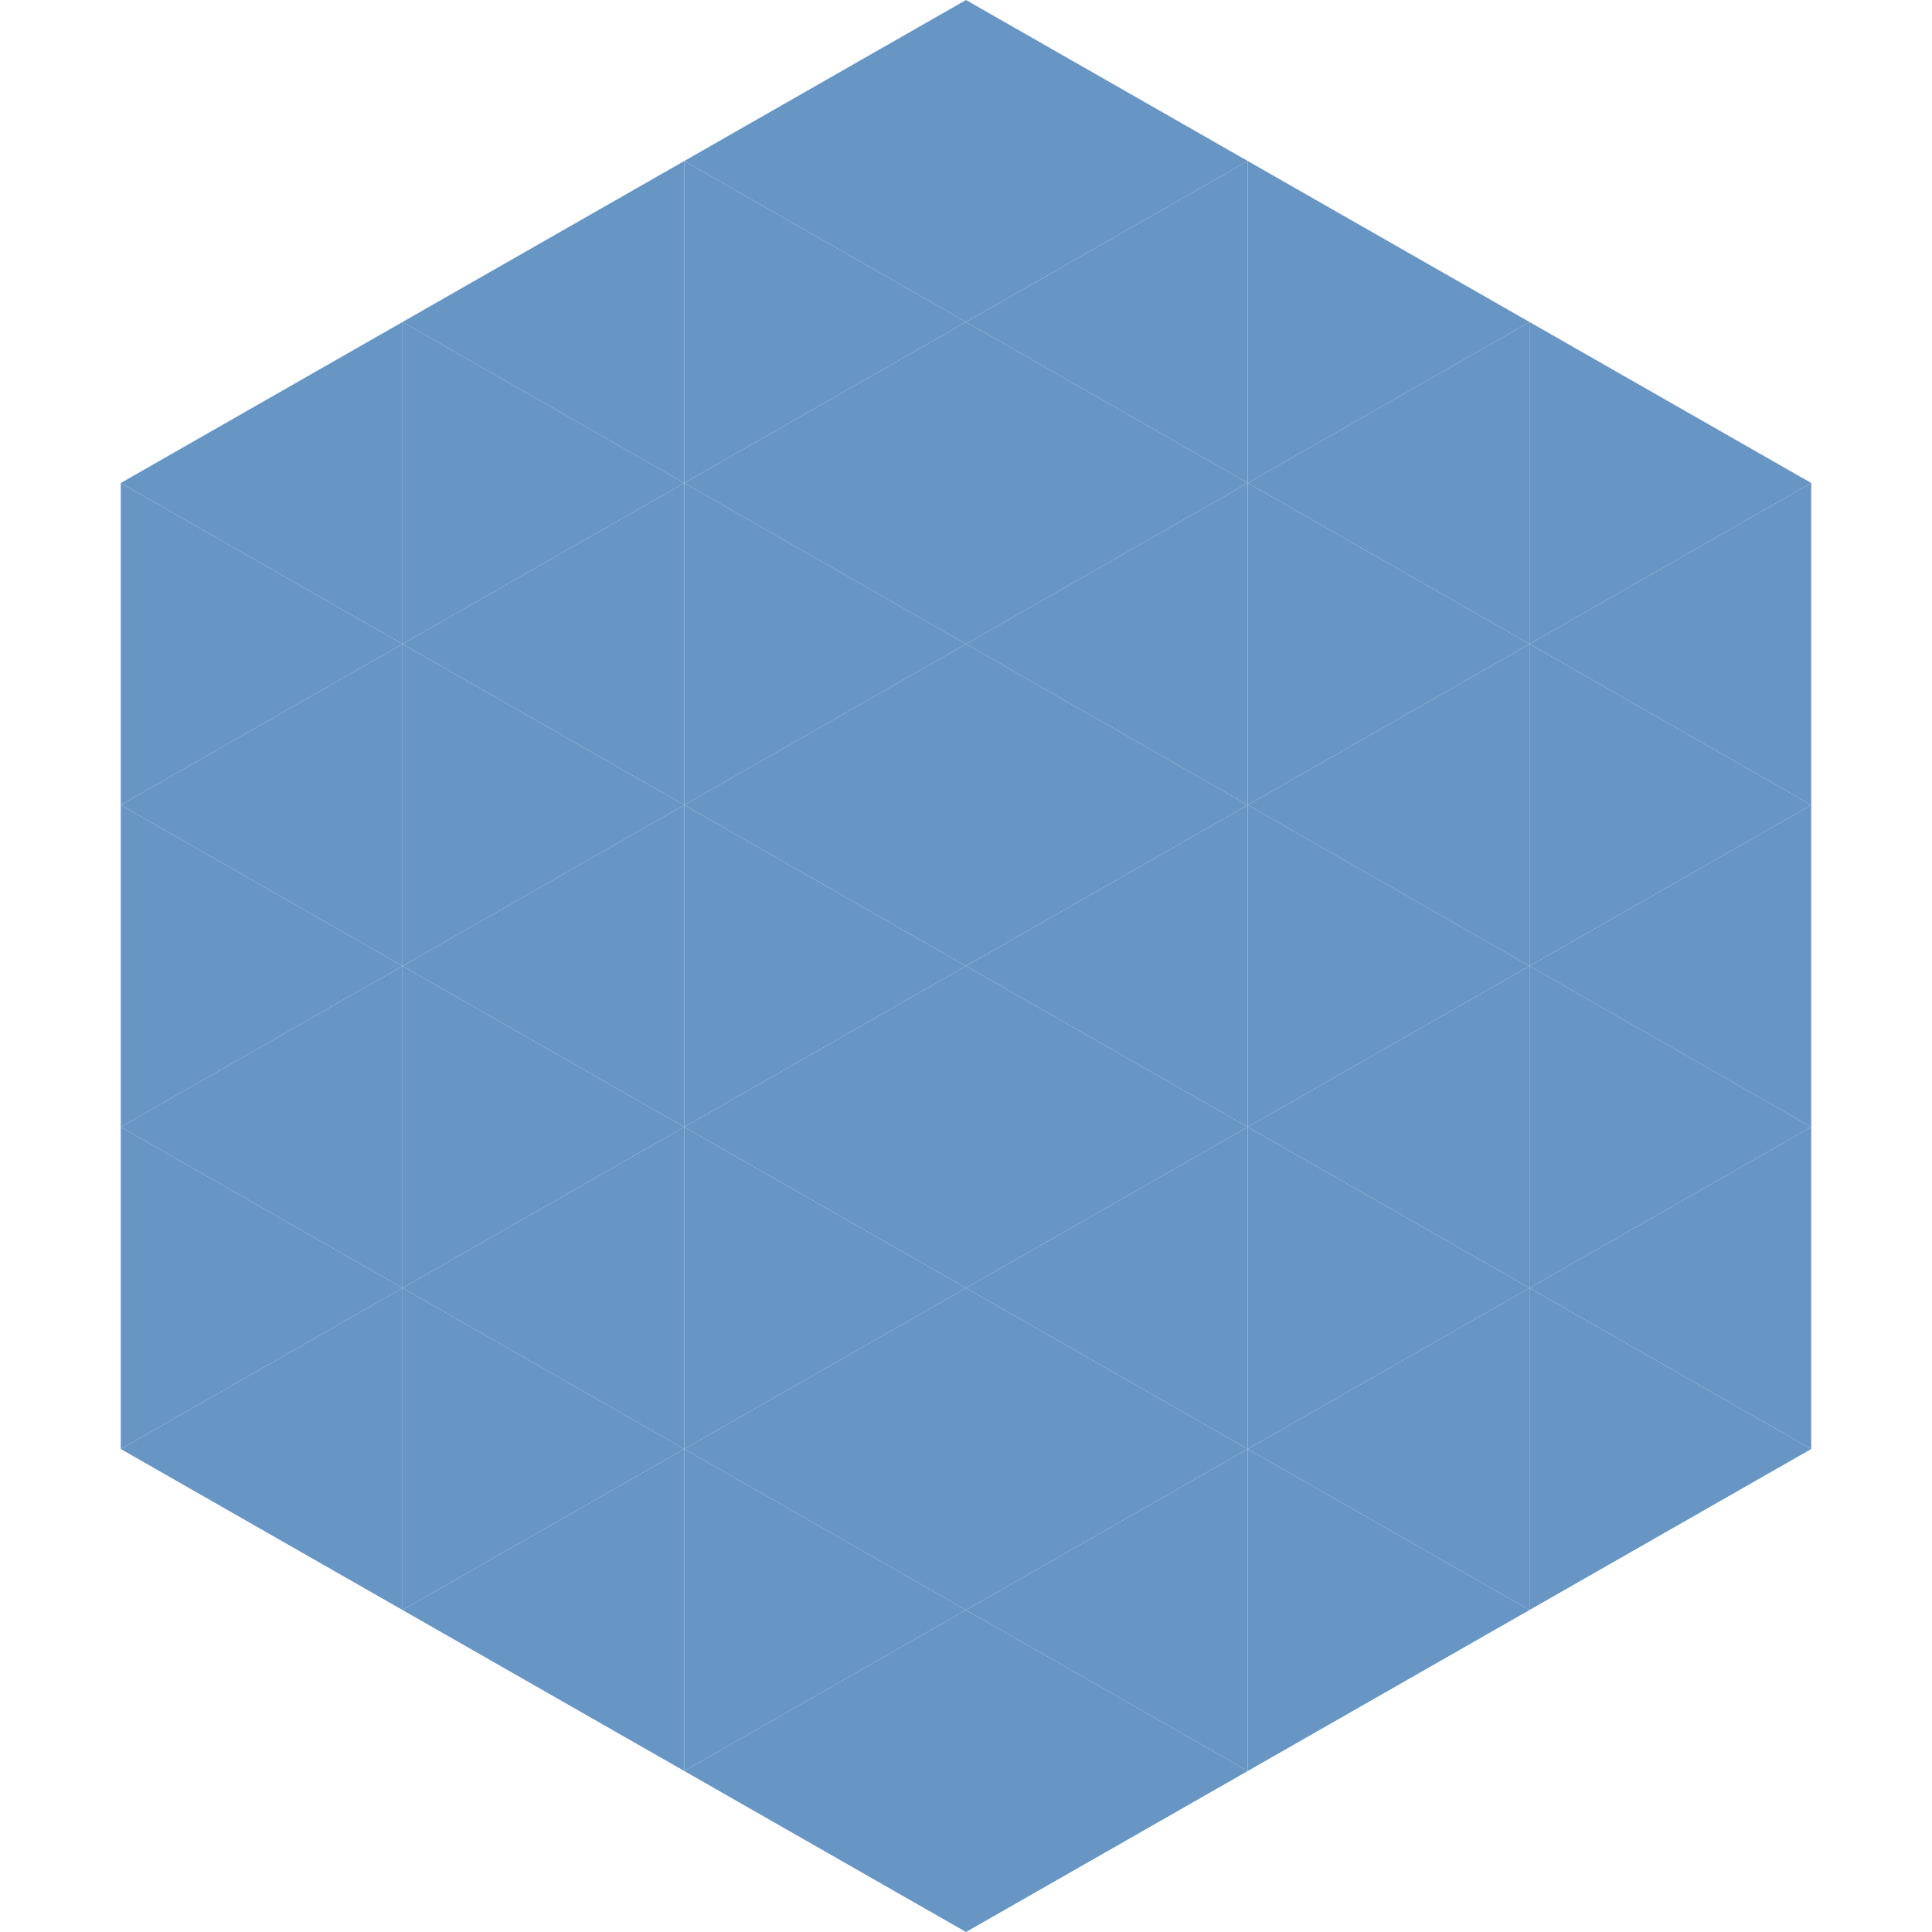
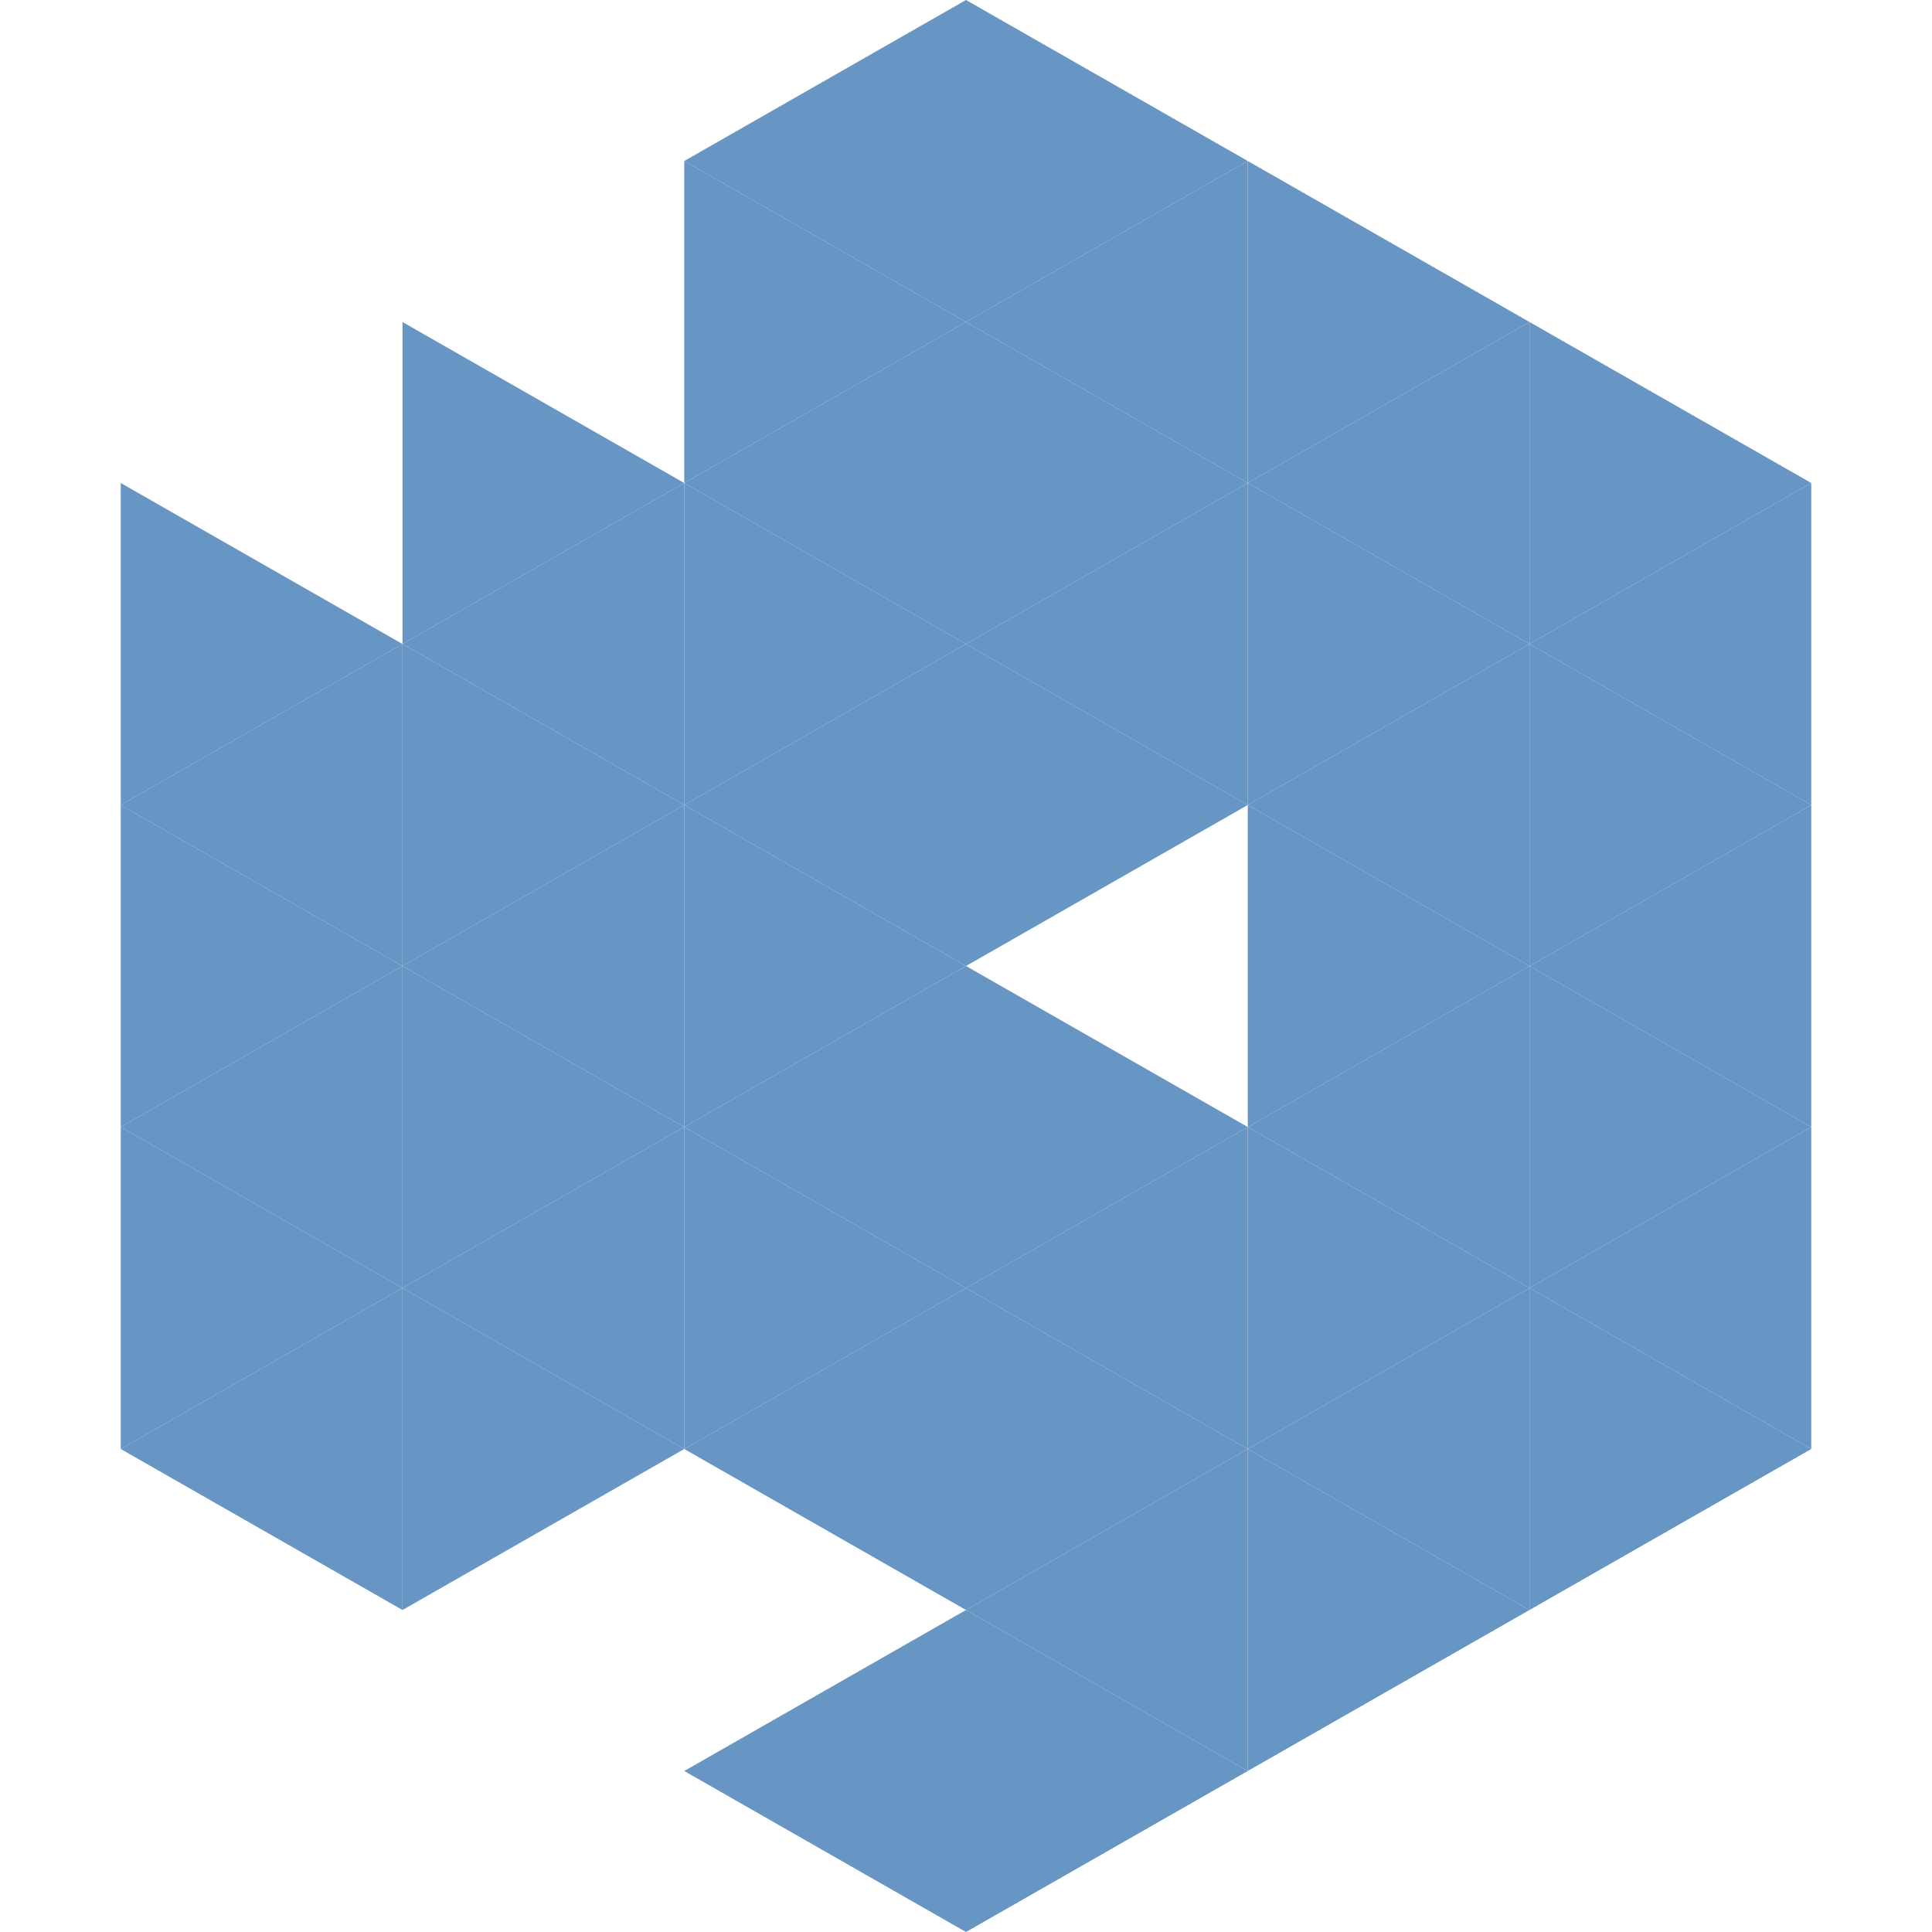
<svg xmlns="http://www.w3.org/2000/svg" width="240" height="240">
-   <polygon points="50,40 15,60 50,80" style="fill:rgb(104,150,196)" />
  <polygon points="190,40 225,60 190,80" style="fill:rgb(104,150,196)" />
  <polygon points="15,60 50,80 15,100" style="fill:rgb(104,150,196)" />
  <polygon points="225,60 190,80 225,100" style="fill:rgb(104,150,196)" />
  <polygon points="50,80 15,100 50,120" style="fill:rgb(104,150,196)" />
  <polygon points="190,80 225,100 190,120" style="fill:rgb(104,150,196)" />
  <polygon points="15,100 50,120 15,140" style="fill:rgb(104,150,196)" />
  <polygon points="225,100 190,120 225,140" style="fill:rgb(104,150,196)" />
  <polygon points="50,120 15,140 50,160" style="fill:rgb(104,150,196)" />
  <polygon points="190,120 225,140 190,160" style="fill:rgb(104,150,196)" />
  <polygon points="15,140 50,160 15,180" style="fill:rgb(104,150,196)" />
  <polygon points="225,140 190,160 225,180" style="fill:rgb(104,150,196)" />
  <polygon points="50,160 15,180 50,200" style="fill:rgb(104,150,196)" />
  <polygon points="190,160 225,180 190,200" style="fill:rgb(104,150,196)" />
  <polygon points="15,180 50,200 15,220" style="fill:rgb(255,255,255); fill-opacity:0" />
  <polygon points="225,180 190,200 225,220" style="fill:rgb(255,255,255); fill-opacity:0" />
  <polygon points="50,0 85,20 50,40" style="fill:rgb(255,255,255); fill-opacity:0" />
  <polygon points="190,0 155,20 190,40" style="fill:rgb(255,255,255); fill-opacity:0" />
-   <polygon points="85,20 50,40 85,60" style="fill:rgb(104,150,196)" />
  <polygon points="155,20 190,40 155,60" style="fill:rgb(104,150,196)" />
  <polygon points="50,40 85,60 50,80" style="fill:rgb(104,150,196)" />
  <polygon points="190,40 155,60 190,80" style="fill:rgb(104,150,196)" />
  <polygon points="85,60 50,80 85,100" style="fill:rgb(104,150,196)" />
  <polygon points="155,60 190,80 155,100" style="fill:rgb(104,150,196)" />
  <polygon points="50,80 85,100 50,120" style="fill:rgb(104,150,196)" />
  <polygon points="190,80 155,100 190,120" style="fill:rgb(104,150,196)" />
  <polygon points="85,100 50,120 85,140" style="fill:rgb(104,150,196)" />
  <polygon points="155,100 190,120 155,140" style="fill:rgb(104,150,196)" />
  <polygon points="50,120 85,140 50,160" style="fill:rgb(104,150,196)" />
  <polygon points="190,120 155,140 190,160" style="fill:rgb(104,150,196)" />
  <polygon points="85,140 50,160 85,180" style="fill:rgb(104,150,196)" />
  <polygon points="155,140 190,160 155,180" style="fill:rgb(104,150,196)" />
  <polygon points="50,160 85,180 50,200" style="fill:rgb(104,150,196)" />
  <polygon points="190,160 155,180 190,200" style="fill:rgb(104,150,196)" />
-   <polygon points="85,180 50,200 85,220" style="fill:rgb(104,150,196)" />
  <polygon points="155,180 190,200 155,220" style="fill:rgb(104,150,196)" />
  <polygon points="120,0 85,20 120,40" style="fill:rgb(104,150,196)" />
  <polygon points="120,0 155,20 120,40" style="fill:rgb(104,150,196)" />
  <polygon points="85,20 120,40 85,60" style="fill:rgb(104,150,196)" />
  <polygon points="155,20 120,40 155,60" style="fill:rgb(104,150,196)" />
  <polygon points="120,40 85,60 120,80" style="fill:rgb(104,150,196)" />
  <polygon points="120,40 155,60 120,80" style="fill:rgb(104,150,196)" />
  <polygon points="85,60 120,80 85,100" style="fill:rgb(104,150,196)" />
  <polygon points="155,60 120,80 155,100" style="fill:rgb(104,150,196)" />
  <polygon points="120,80 85,100 120,120" style="fill:rgb(104,150,196)" />
  <polygon points="120,80 155,100 120,120" style="fill:rgb(104,150,196)" />
  <polygon points="85,100 120,120 85,140" style="fill:rgb(104,150,196)" />
-   <polygon points="155,100 120,120 155,140" style="fill:rgb(104,150,196)" />
  <polygon points="120,120 85,140 120,160" style="fill:rgb(104,150,196)" />
  <polygon points="120,120 155,140 120,160" style="fill:rgb(104,150,196)" />
  <polygon points="85,140 120,160 85,180" style="fill:rgb(104,150,196)" />
  <polygon points="155,140 120,160 155,180" style="fill:rgb(104,150,196)" />
  <polygon points="120,160 85,180 120,200" style="fill:rgb(104,150,196)" />
  <polygon points="120,160 155,180 120,200" style="fill:rgb(104,150,196)" />
-   <polygon points="85,180 120,200 85,220" style="fill:rgb(104,150,196)" />
  <polygon points="155,180 120,200 155,220" style="fill:rgb(104,150,196)" />
  <polygon points="120,200 85,220 120,240" style="fill:rgb(104,150,196)" />
  <polygon points="120,200 155,220 120,240" style="fill:rgb(104,150,196)" />
  <polygon points="85,220 120,240 85,260" style="fill:rgb(255,255,255); fill-opacity:0" />
  <polygon points="155,220 120,240 155,260" style="fill:rgb(255,255,255); fill-opacity:0" />
</svg>